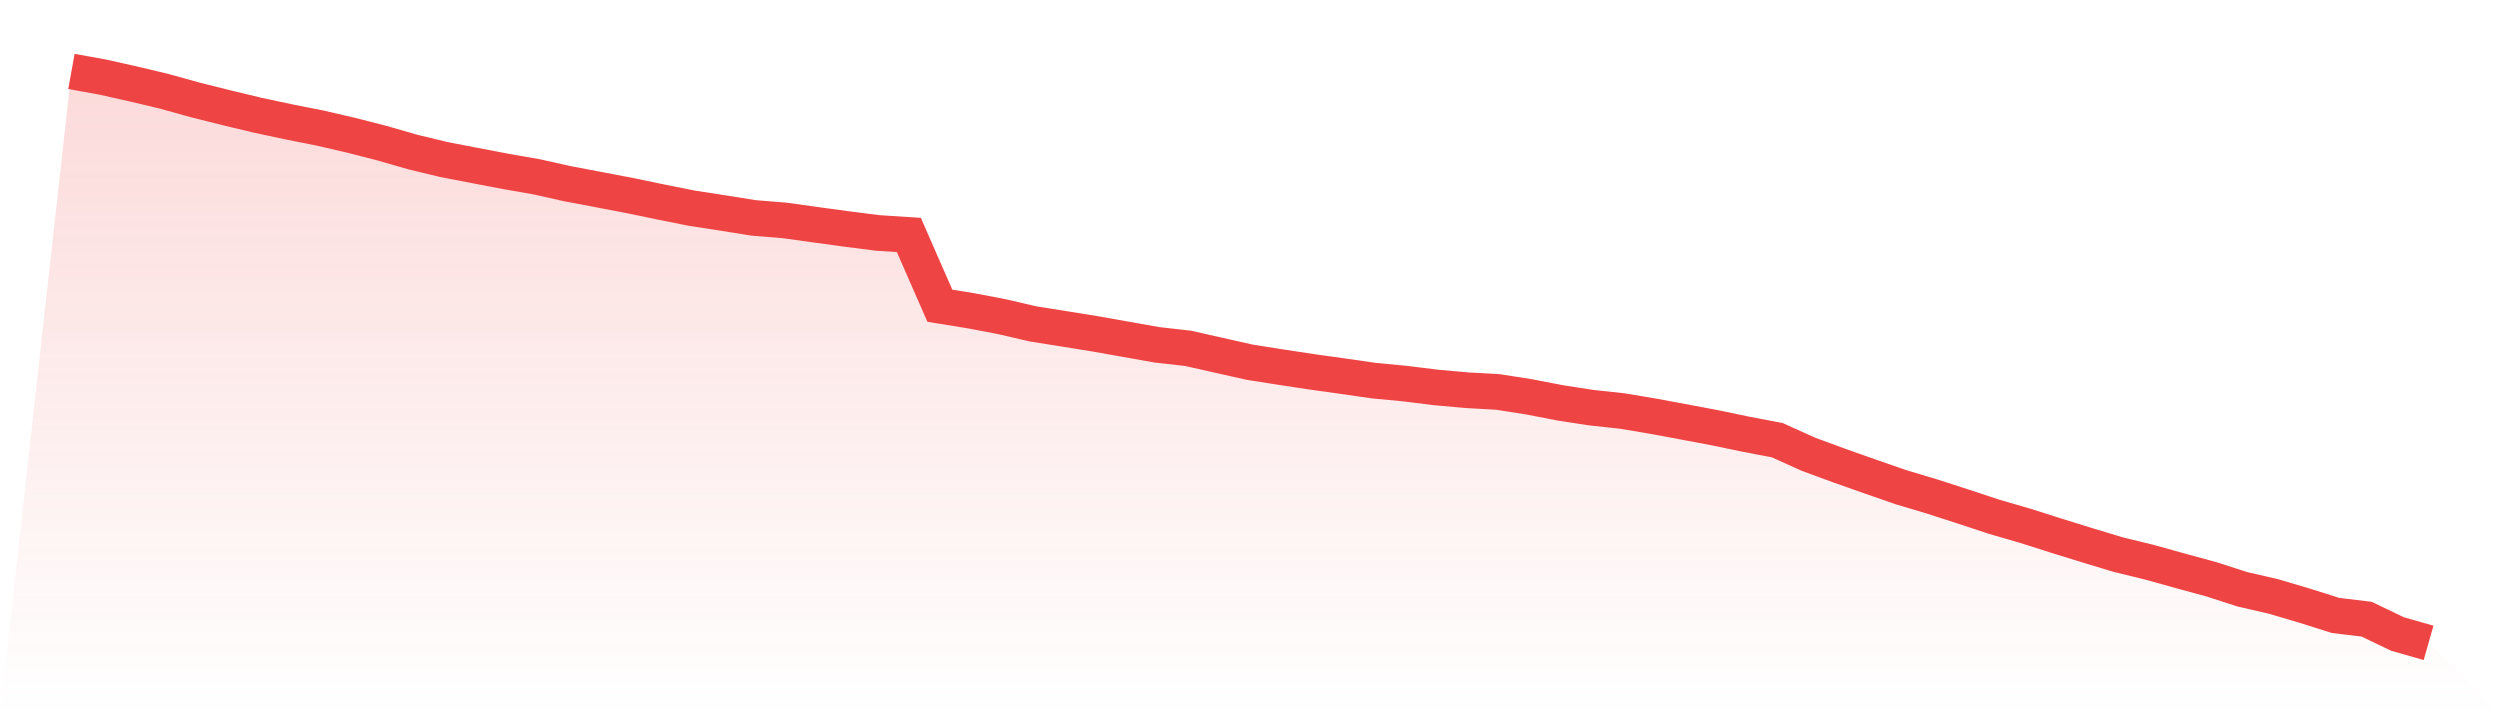
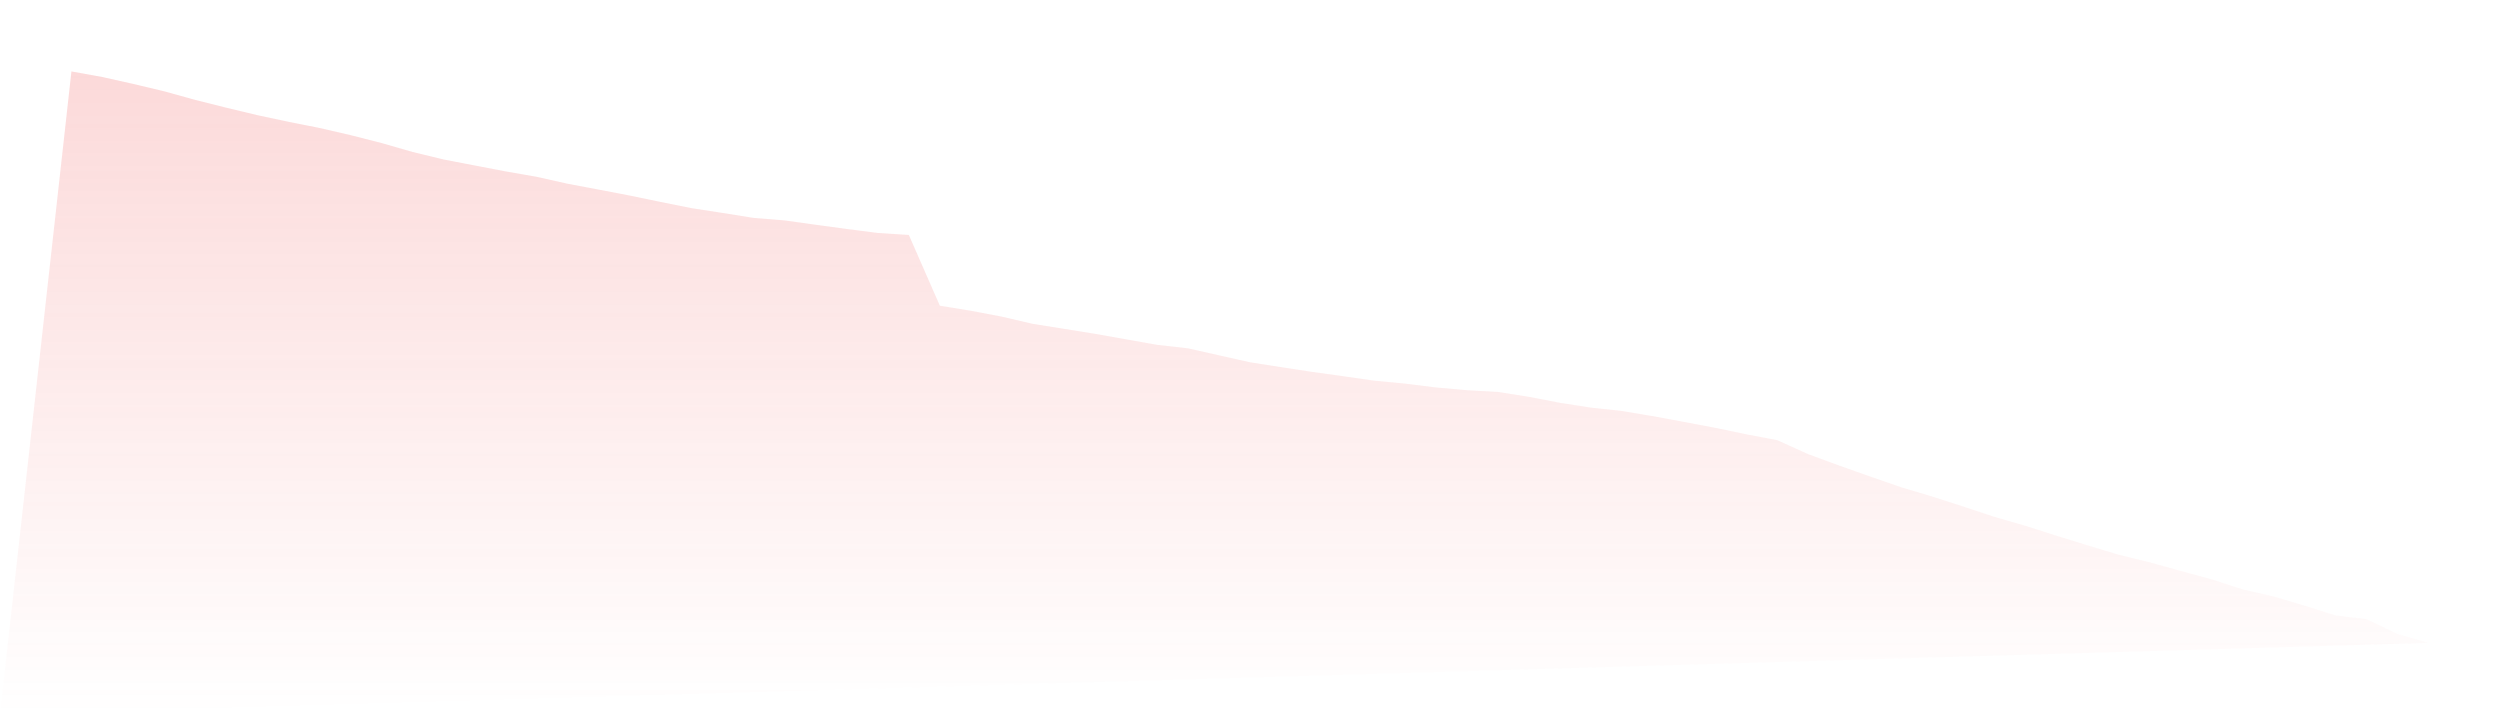
<svg xmlns="http://www.w3.org/2000/svg" viewBox="0 0 140 40">
  <defs>
    <linearGradient id="gradient" x1="0" x2="0" y1="0" y2="1">
      <stop offset="0%" stop-color="#ef4444" stop-opacity="0.2" />
      <stop offset="100%" stop-color="#ef4444" stop-opacity="0" />
    </linearGradient>
  </defs>
-   <path d="M4,4 L4,4 L5.737,4.314 L7.474,4.703 L9.211,5.117 L10.947,5.599 L12.684,6.034 L14.421,6.451 L16.158,6.821 L17.895,7.166 L19.632,7.567 L21.368,8.011 L23.105,8.511 L24.842,8.931 L26.579,9.266 L28.316,9.598 L30.053,9.902 L31.789,10.29 L33.526,10.618 L35.263,10.95 L37,11.311 L38.737,11.658 L40.474,11.926 L42.211,12.204 L43.947,12.344 L45.684,12.587 L47.421,12.824 L49.158,13.046 L50.895,13.157 L52.632,17.121 L54.368,17.402 L56.105,17.733 L57.842,18.137 L59.579,18.413 L61.316,18.693 L63.053,19.002 L64.789,19.31 L66.526,19.506 L68.263,19.898 L70,20.287 L71.737,20.561 L73.474,20.824 L75.211,21.067 L76.947,21.317 L78.684,21.482 L80.421,21.698 L82.158,21.853 L83.895,21.951 L85.632,22.224 L87.368,22.56 L89.105,22.828 L90.842,23.016 L92.579,23.308 L94.316,23.63 L96.053,23.958 L97.789,24.32 L99.526,24.65 L101.263,25.435 L103,26.074 L104.737,26.688 L106.474,27.29 L108.211,27.808 L109.947,28.369 L111.684,28.943 L113.421,29.447 L115.158,30 L116.895,30.537 L118.632,31.062 L120.368,31.485 L122.105,31.969 L123.842,32.442 L125.579,33.002 L127.316,33.402 L129.053,33.916 L130.789,34.465 L132.526,34.673 L134.263,35.506 L136,36 L140,40 L0,40 z" fill="url(#gradient)" />
-   <path d="M4,4 L4,4 L5.737,4.314 L7.474,4.703 L9.211,5.117 L10.947,5.599 L12.684,6.034 L14.421,6.451 L16.158,6.821 L17.895,7.166 L19.632,7.567 L21.368,8.011 L23.105,8.511 L24.842,8.931 L26.579,9.266 L28.316,9.598 L30.053,9.902 L31.789,10.29 L33.526,10.618 L35.263,10.95 L37,11.311 L38.737,11.658 L40.474,11.926 L42.211,12.204 L43.947,12.344 L45.684,12.587 L47.421,12.824 L49.158,13.046 L50.895,13.157 L52.632,17.121 L54.368,17.402 L56.105,17.733 L57.842,18.137 L59.579,18.413 L61.316,18.693 L63.053,19.002 L64.789,19.31 L66.526,19.506 L68.263,19.898 L70,20.287 L71.737,20.561 L73.474,20.824 L75.211,21.067 L76.947,21.317 L78.684,21.482 L80.421,21.698 L82.158,21.853 L83.895,21.951 L85.632,22.224 L87.368,22.56 L89.105,22.828 L90.842,23.016 L92.579,23.308 L94.316,23.63 L96.053,23.958 L97.789,24.32 L99.526,24.65 L101.263,25.435 L103,26.074 L104.737,26.688 L106.474,27.29 L108.211,27.808 L109.947,28.369 L111.684,28.943 L113.421,29.447 L115.158,30 L116.895,30.537 L118.632,31.062 L120.368,31.485 L122.105,31.969 L123.842,32.442 L125.579,33.002 L127.316,33.402 L129.053,33.916 L130.789,34.465 L132.526,34.673 L134.263,35.506 L136,36" fill="none" stroke="#ef4444" stroke-width="2" />
+   <path d="M4,4 L4,4 L5.737,4.314 L7.474,4.703 L9.211,5.117 L10.947,5.599 L12.684,6.034 L14.421,6.451 L16.158,6.821 L17.895,7.166 L19.632,7.567 L21.368,8.011 L23.105,8.511 L24.842,8.931 L26.579,9.266 L28.316,9.598 L30.053,9.902 L31.789,10.29 L33.526,10.618 L35.263,10.95 L37,11.311 L38.737,11.658 L40.474,11.926 L42.211,12.204 L43.947,12.344 L45.684,12.587 L47.421,12.824 L49.158,13.046 L50.895,13.157 L52.632,17.121 L54.368,17.402 L56.105,17.733 L57.842,18.137 L59.579,18.413 L61.316,18.693 L63.053,19.002 L64.789,19.31 L66.526,19.506 L68.263,19.898 L70,20.287 L71.737,20.561 L73.474,20.824 L75.211,21.067 L76.947,21.317 L78.684,21.482 L80.421,21.698 L82.158,21.853 L83.895,21.951 L85.632,22.224 L87.368,22.56 L89.105,22.828 L90.842,23.016 L92.579,23.308 L94.316,23.63 L96.053,23.958 L97.789,24.32 L99.526,24.65 L101.263,25.435 L103,26.074 L104.737,26.688 L106.474,27.29 L108.211,27.808 L109.947,28.369 L111.684,28.943 L113.421,29.447 L115.158,30 L116.895,30.537 L118.632,31.062 L120.368,31.485 L122.105,31.969 L123.842,32.442 L125.579,33.002 L127.316,33.402 L129.053,33.916 L130.789,34.465 L132.526,34.673 L134.263,35.506 L136,36 L0,40 z" fill="url(#gradient)" />
</svg>